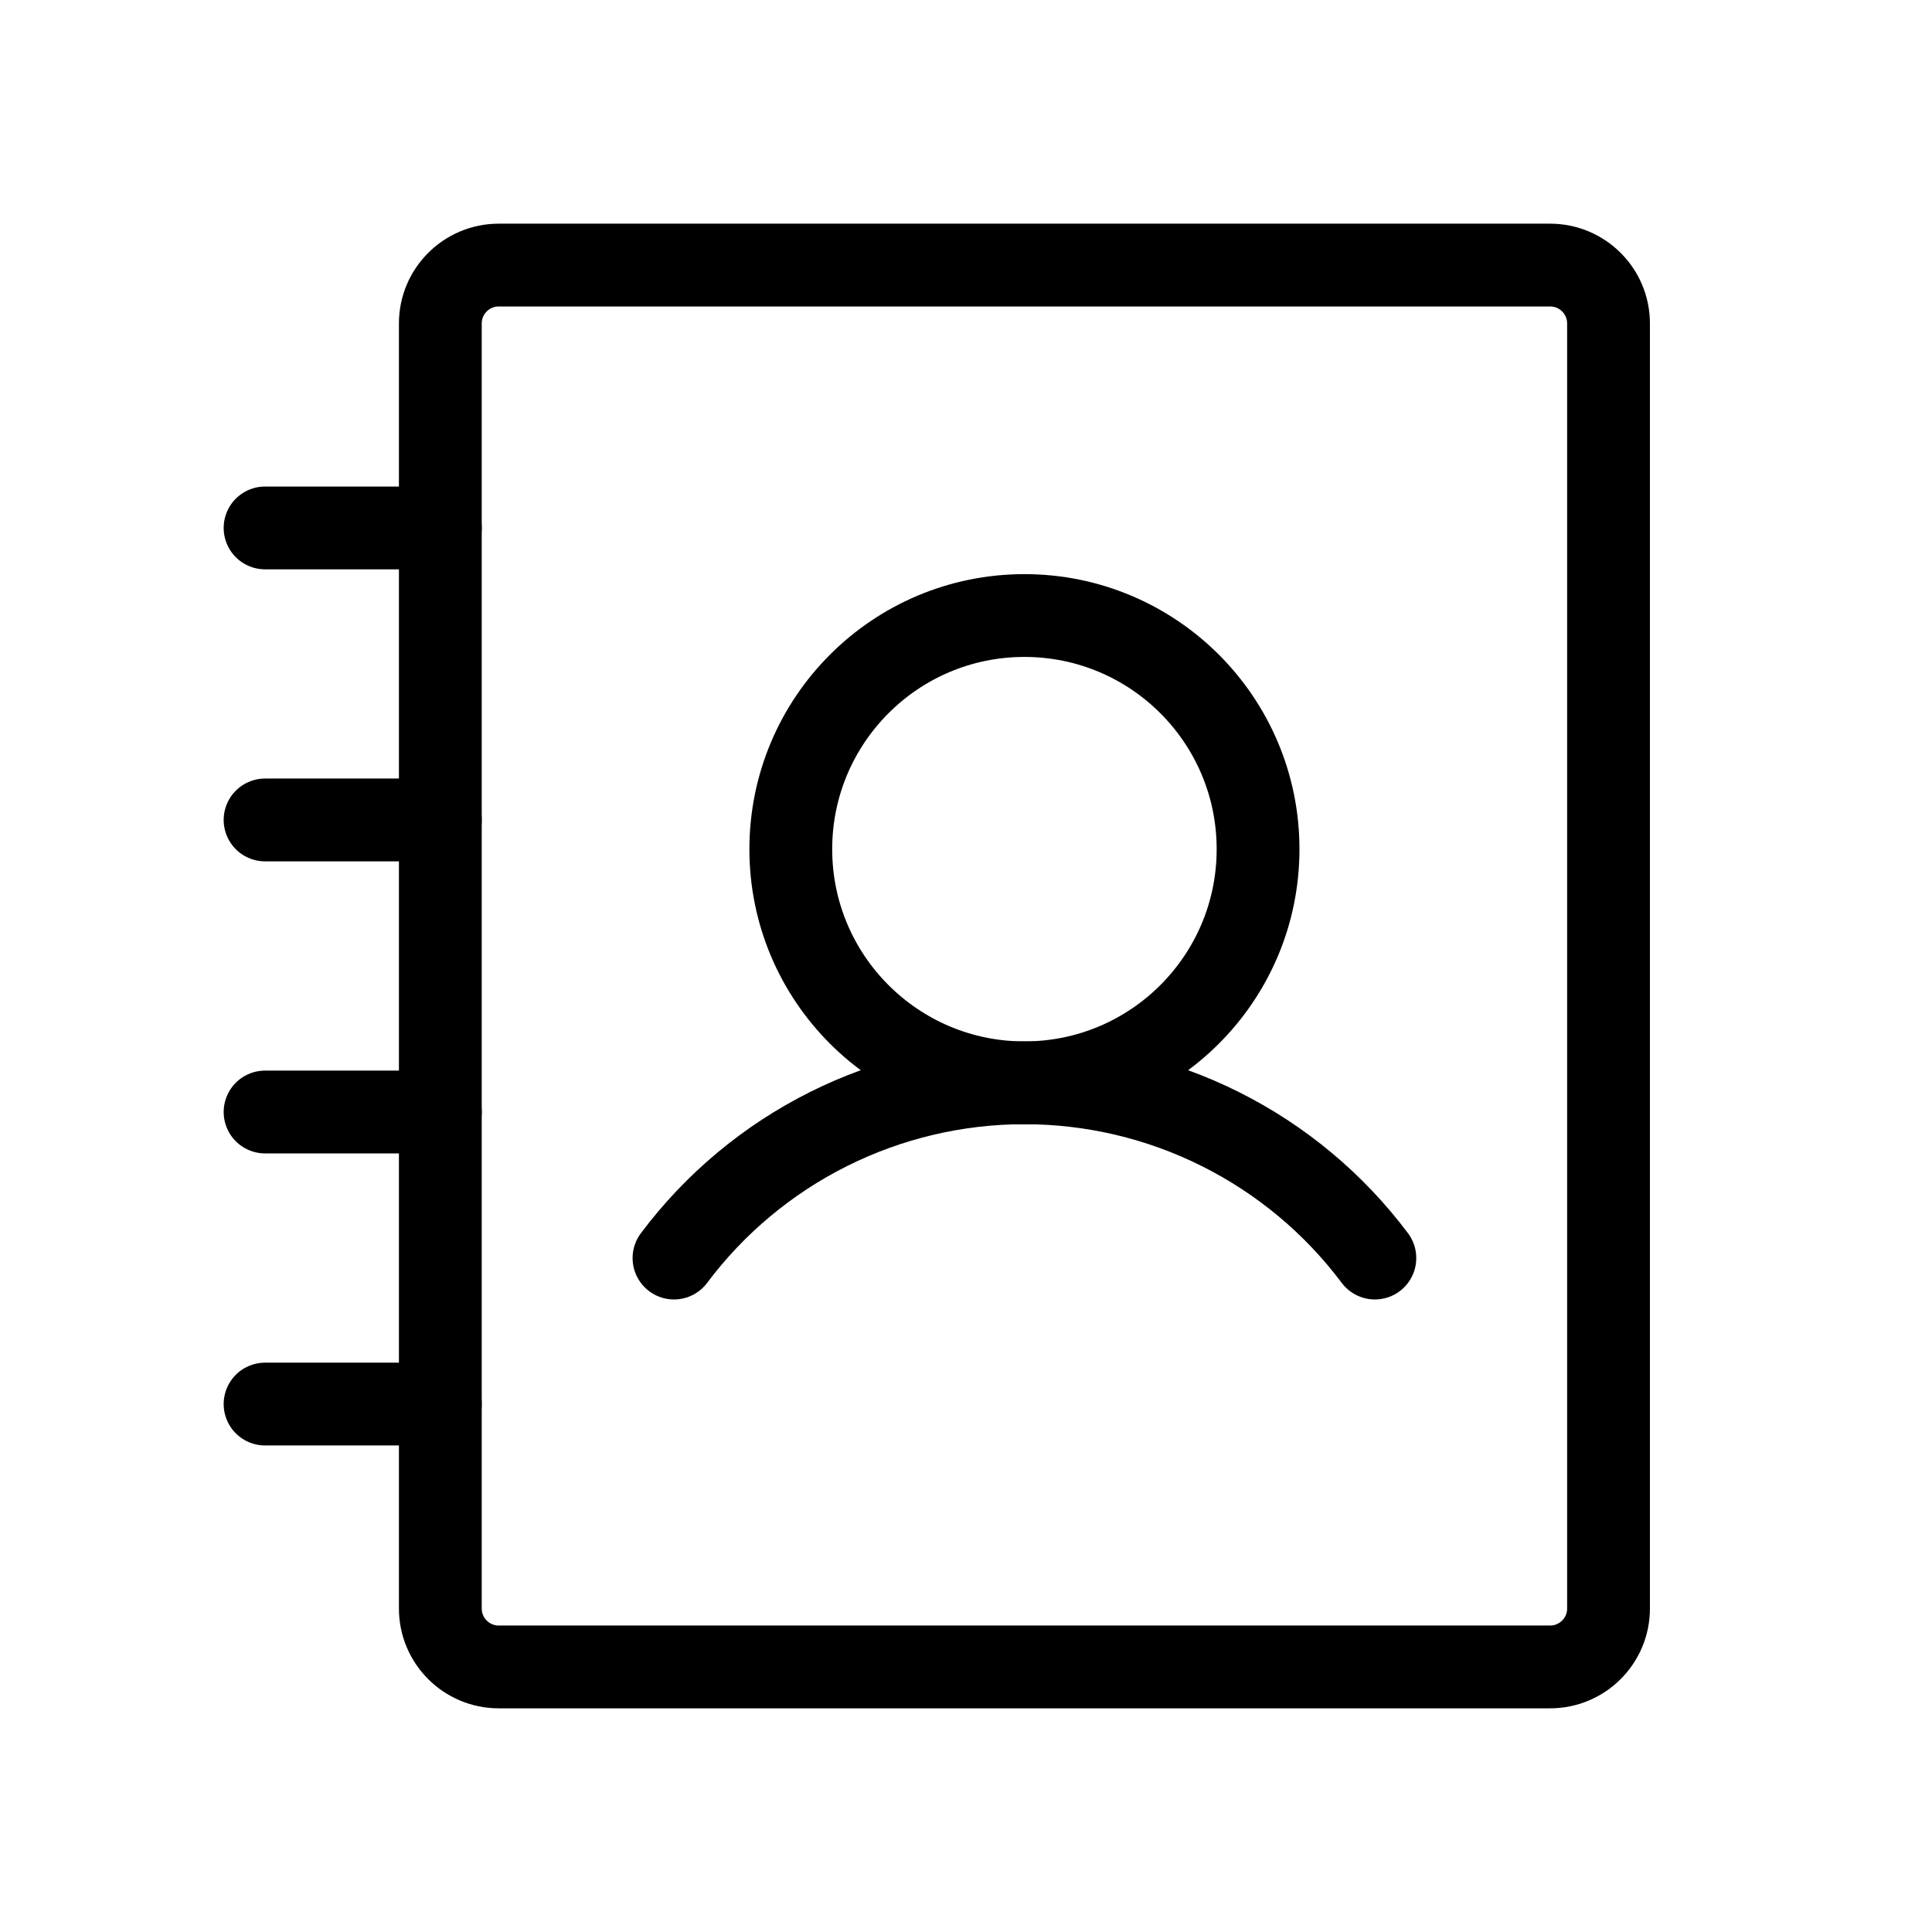
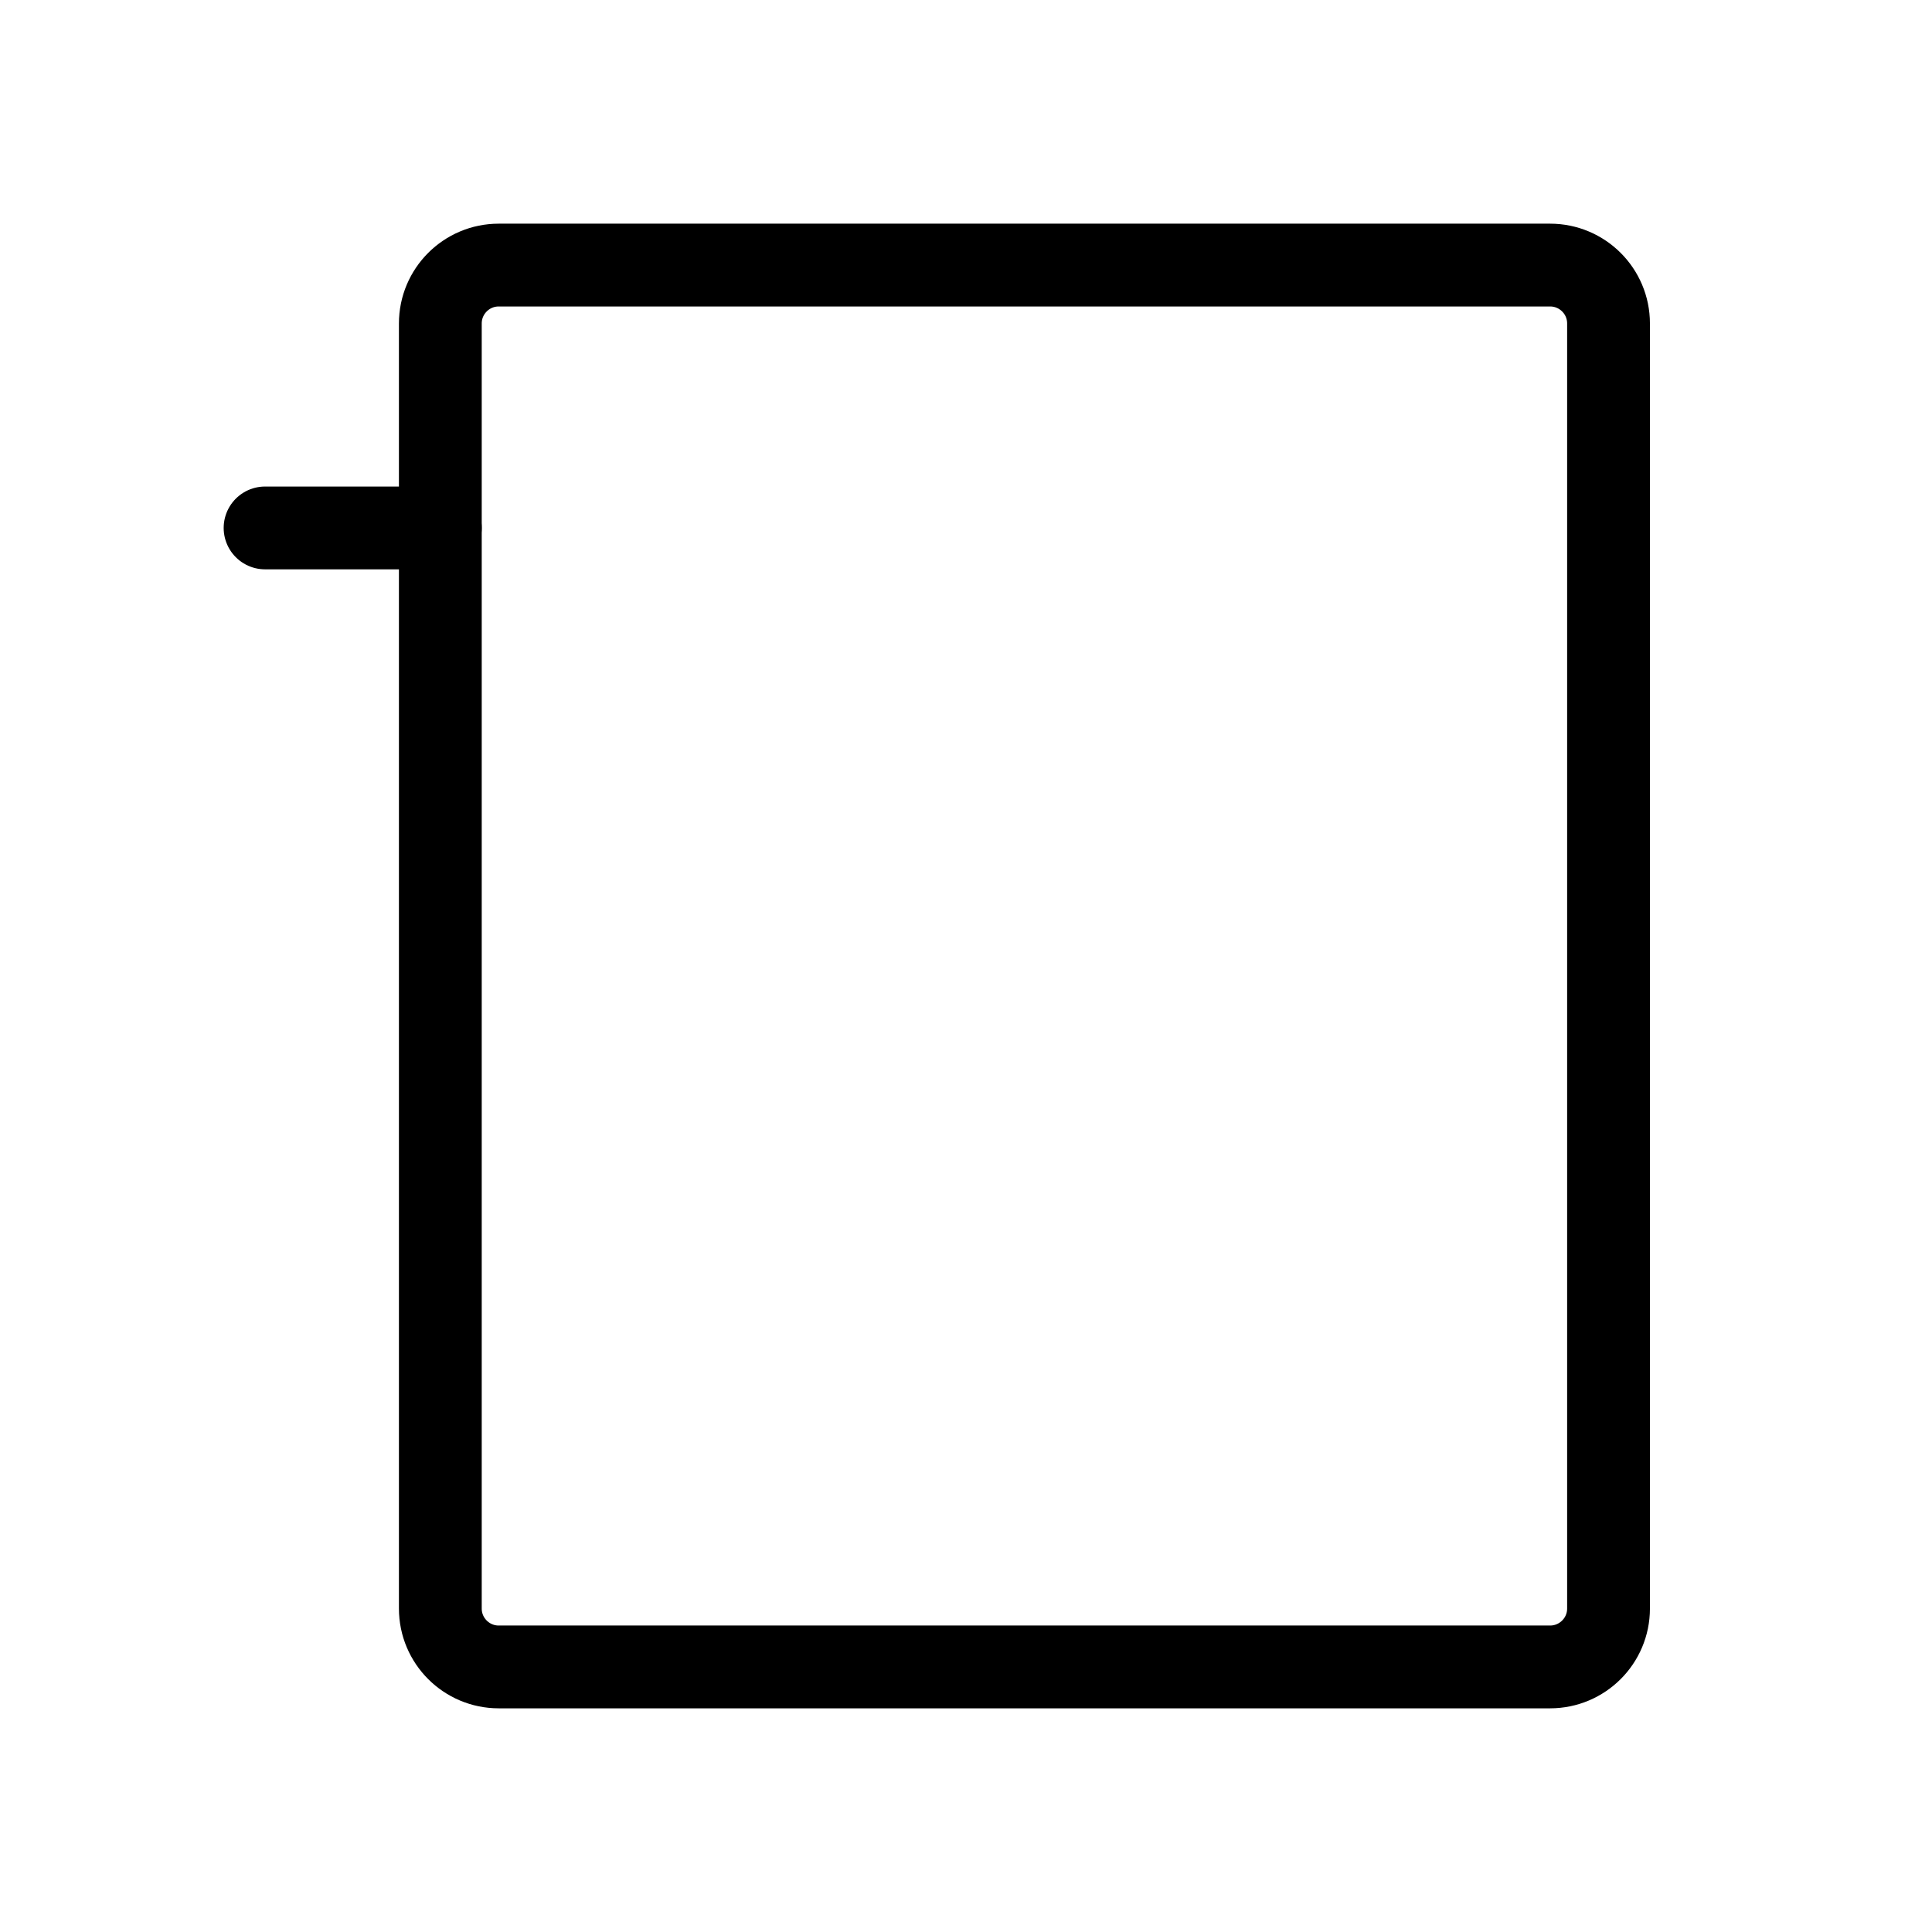
<svg xmlns="http://www.w3.org/2000/svg" width="35" height="35" viewBox="0 0 35 35" fill="none">
-   <path d="M18.558 19.616C20.896 19.616 22.791 17.721 22.791 15.384C22.791 13.046 20.896 11.151 18.558 11.151C16.221 11.151 14.326 13.046 14.326 15.384C14.326 17.721 16.221 19.616 18.558 19.616Z" stroke="black" stroke-width="1.5" stroke-linecap="round" stroke-linejoin="round" />
-   <path d="M4.802 14.854H7.977" stroke="black" stroke-width="1.5" stroke-linecap="round" stroke-linejoin="round" />
  <path d="M4.802 9.564H7.977" stroke="black" stroke-width="1.5" stroke-linecap="round" stroke-linejoin="round" />
-   <path d="M4.802 20.145H7.977" stroke="black" stroke-width="1.5" stroke-linecap="round" stroke-linejoin="round" />
-   <path d="M4.802 25.436H7.977" stroke="black" stroke-width="1.5" stroke-linecap="round" stroke-linejoin="round" />
-   <path d="M12.21 22.791C12.949 21.805 13.907 21.005 15.009 20.454C16.111 19.903 17.326 19.616 18.558 19.616C19.79 19.616 21.006 19.903 22.107 20.454C23.209 21.005 24.168 21.805 24.907 22.791" stroke="black" stroke-width="1.5" stroke-linecap="round" stroke-linejoin="round" />
  <path d="M29.14 29.14V5.86C29.14 5.276 28.666 4.802 28.081 4.802L9.035 4.802C8.451 4.802 7.977 5.276 7.977 5.86V29.14C7.977 29.724 8.451 30.198 9.035 30.198H28.081C28.666 30.198 29.14 29.724 29.14 29.14Z" stroke="black" stroke-width="1.5" stroke-linecap="round" stroke-linejoin="round" />
</svg>